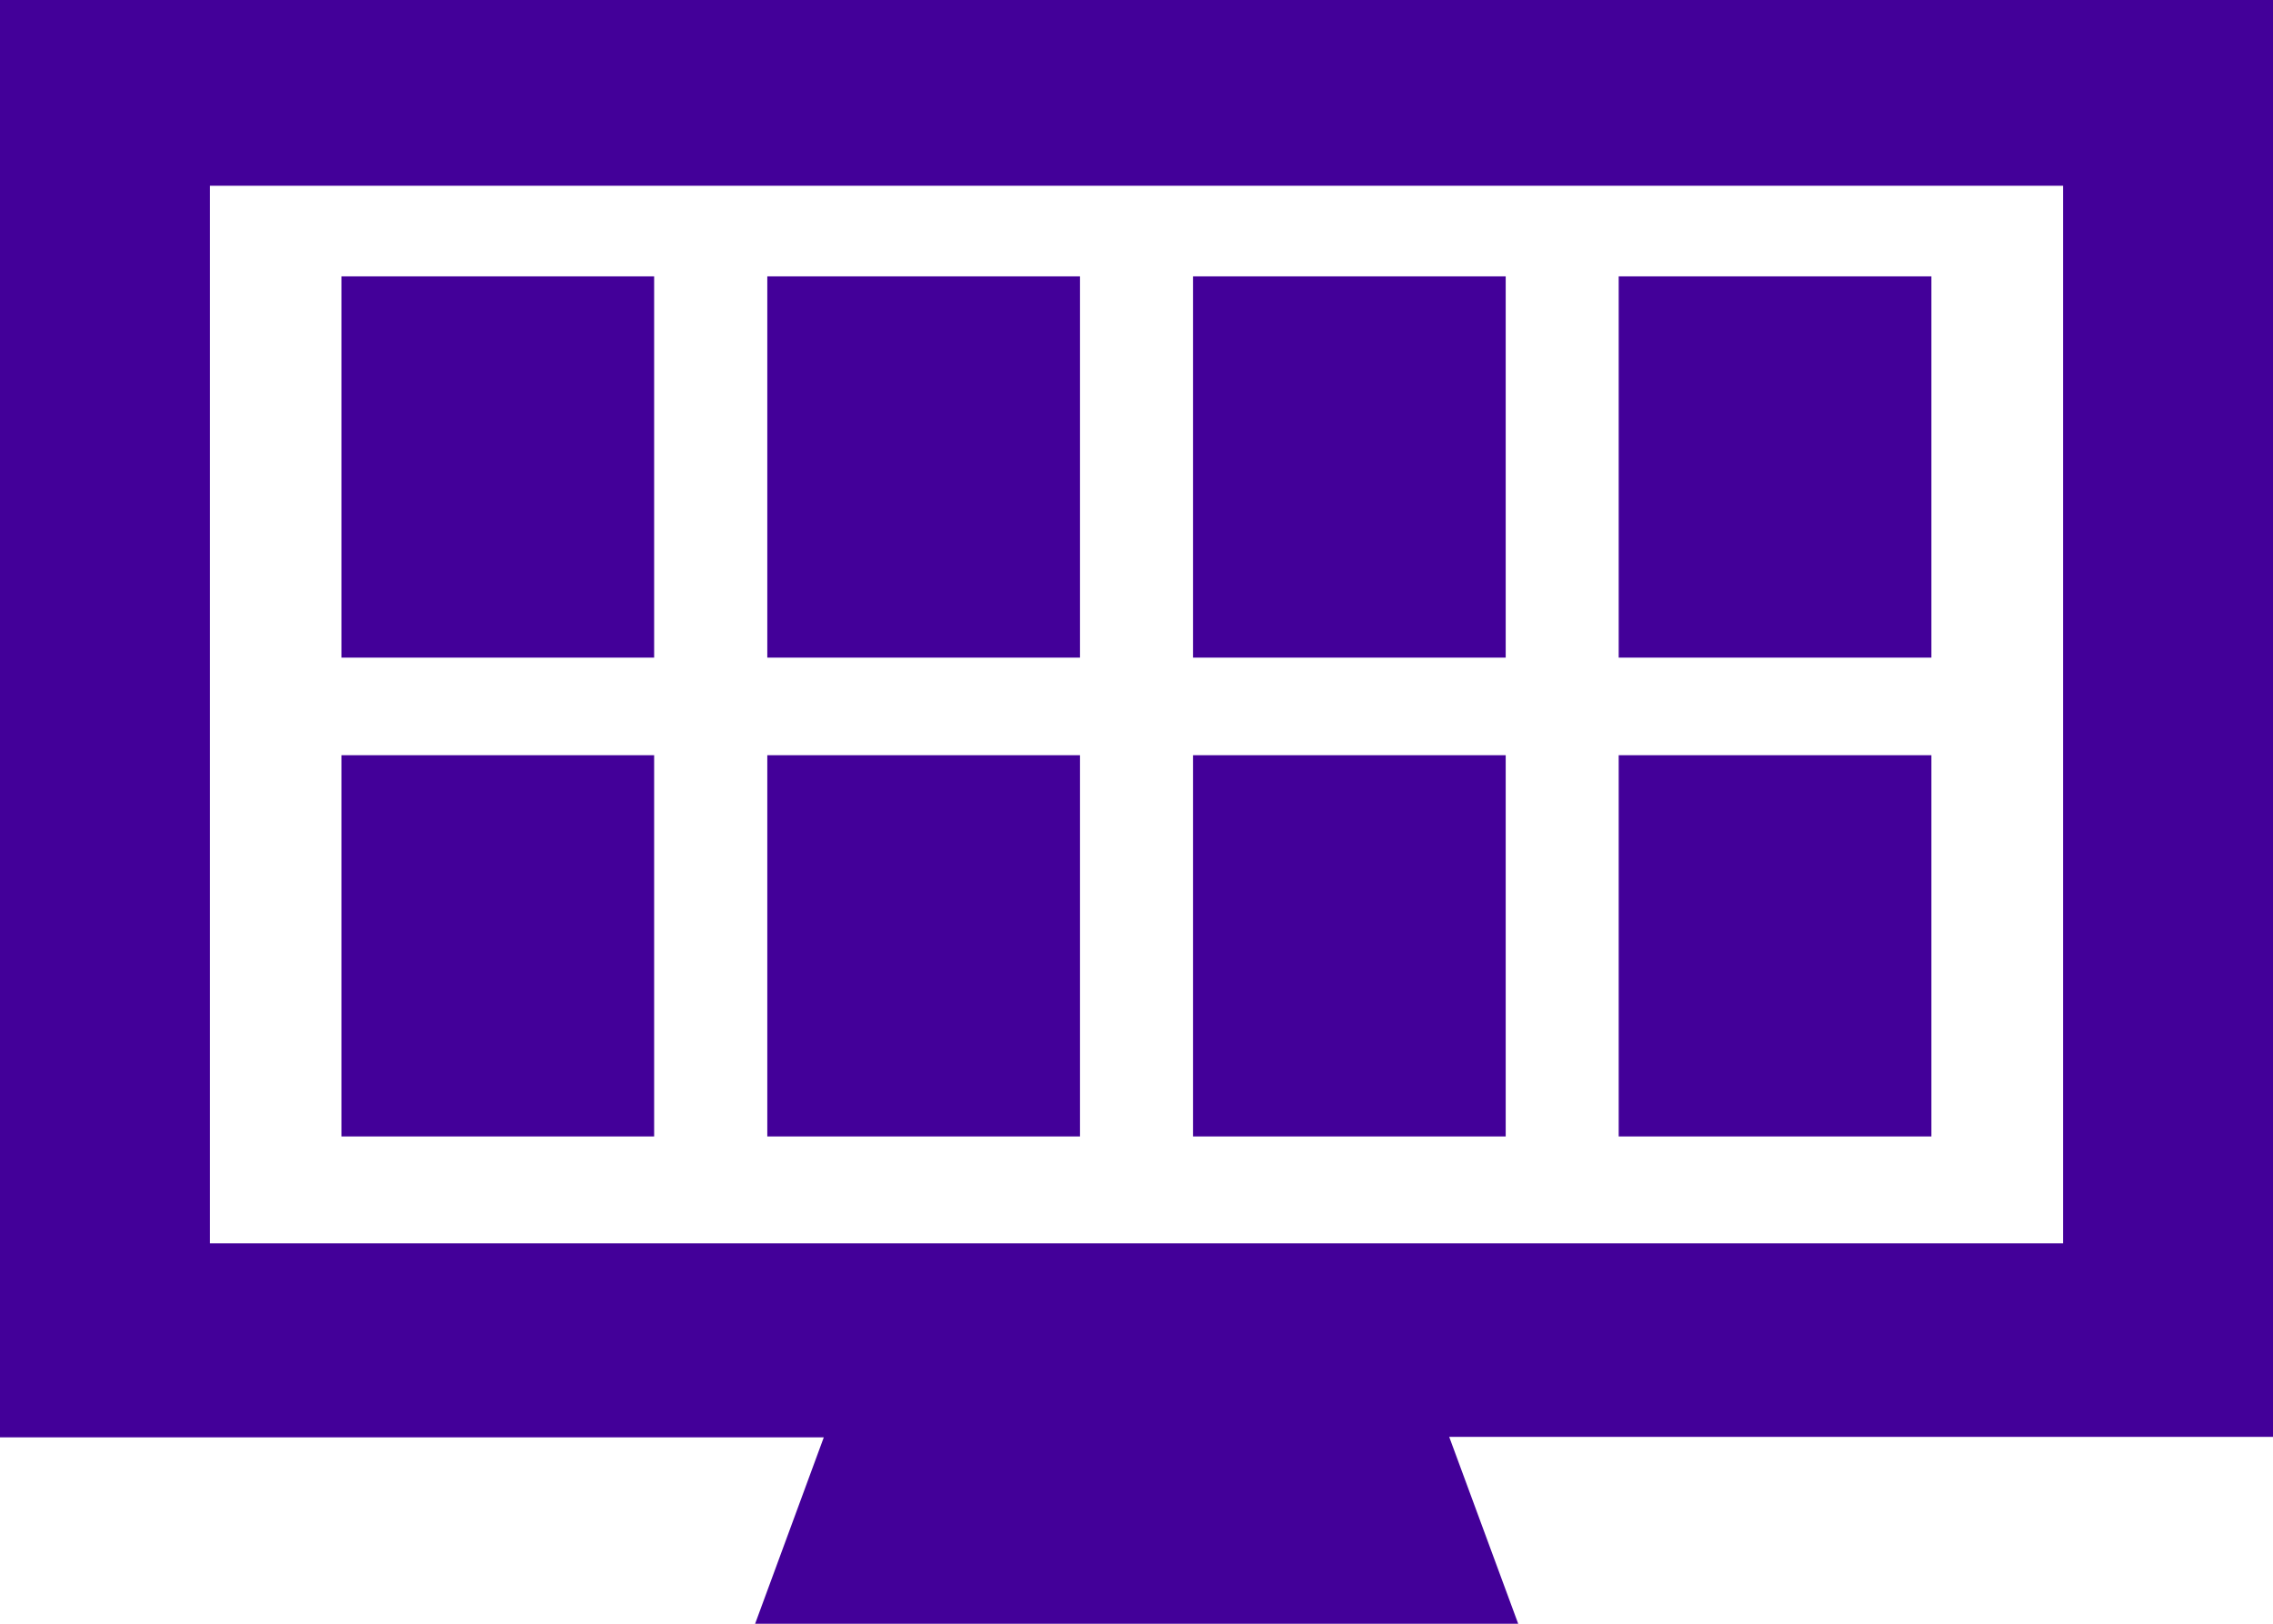
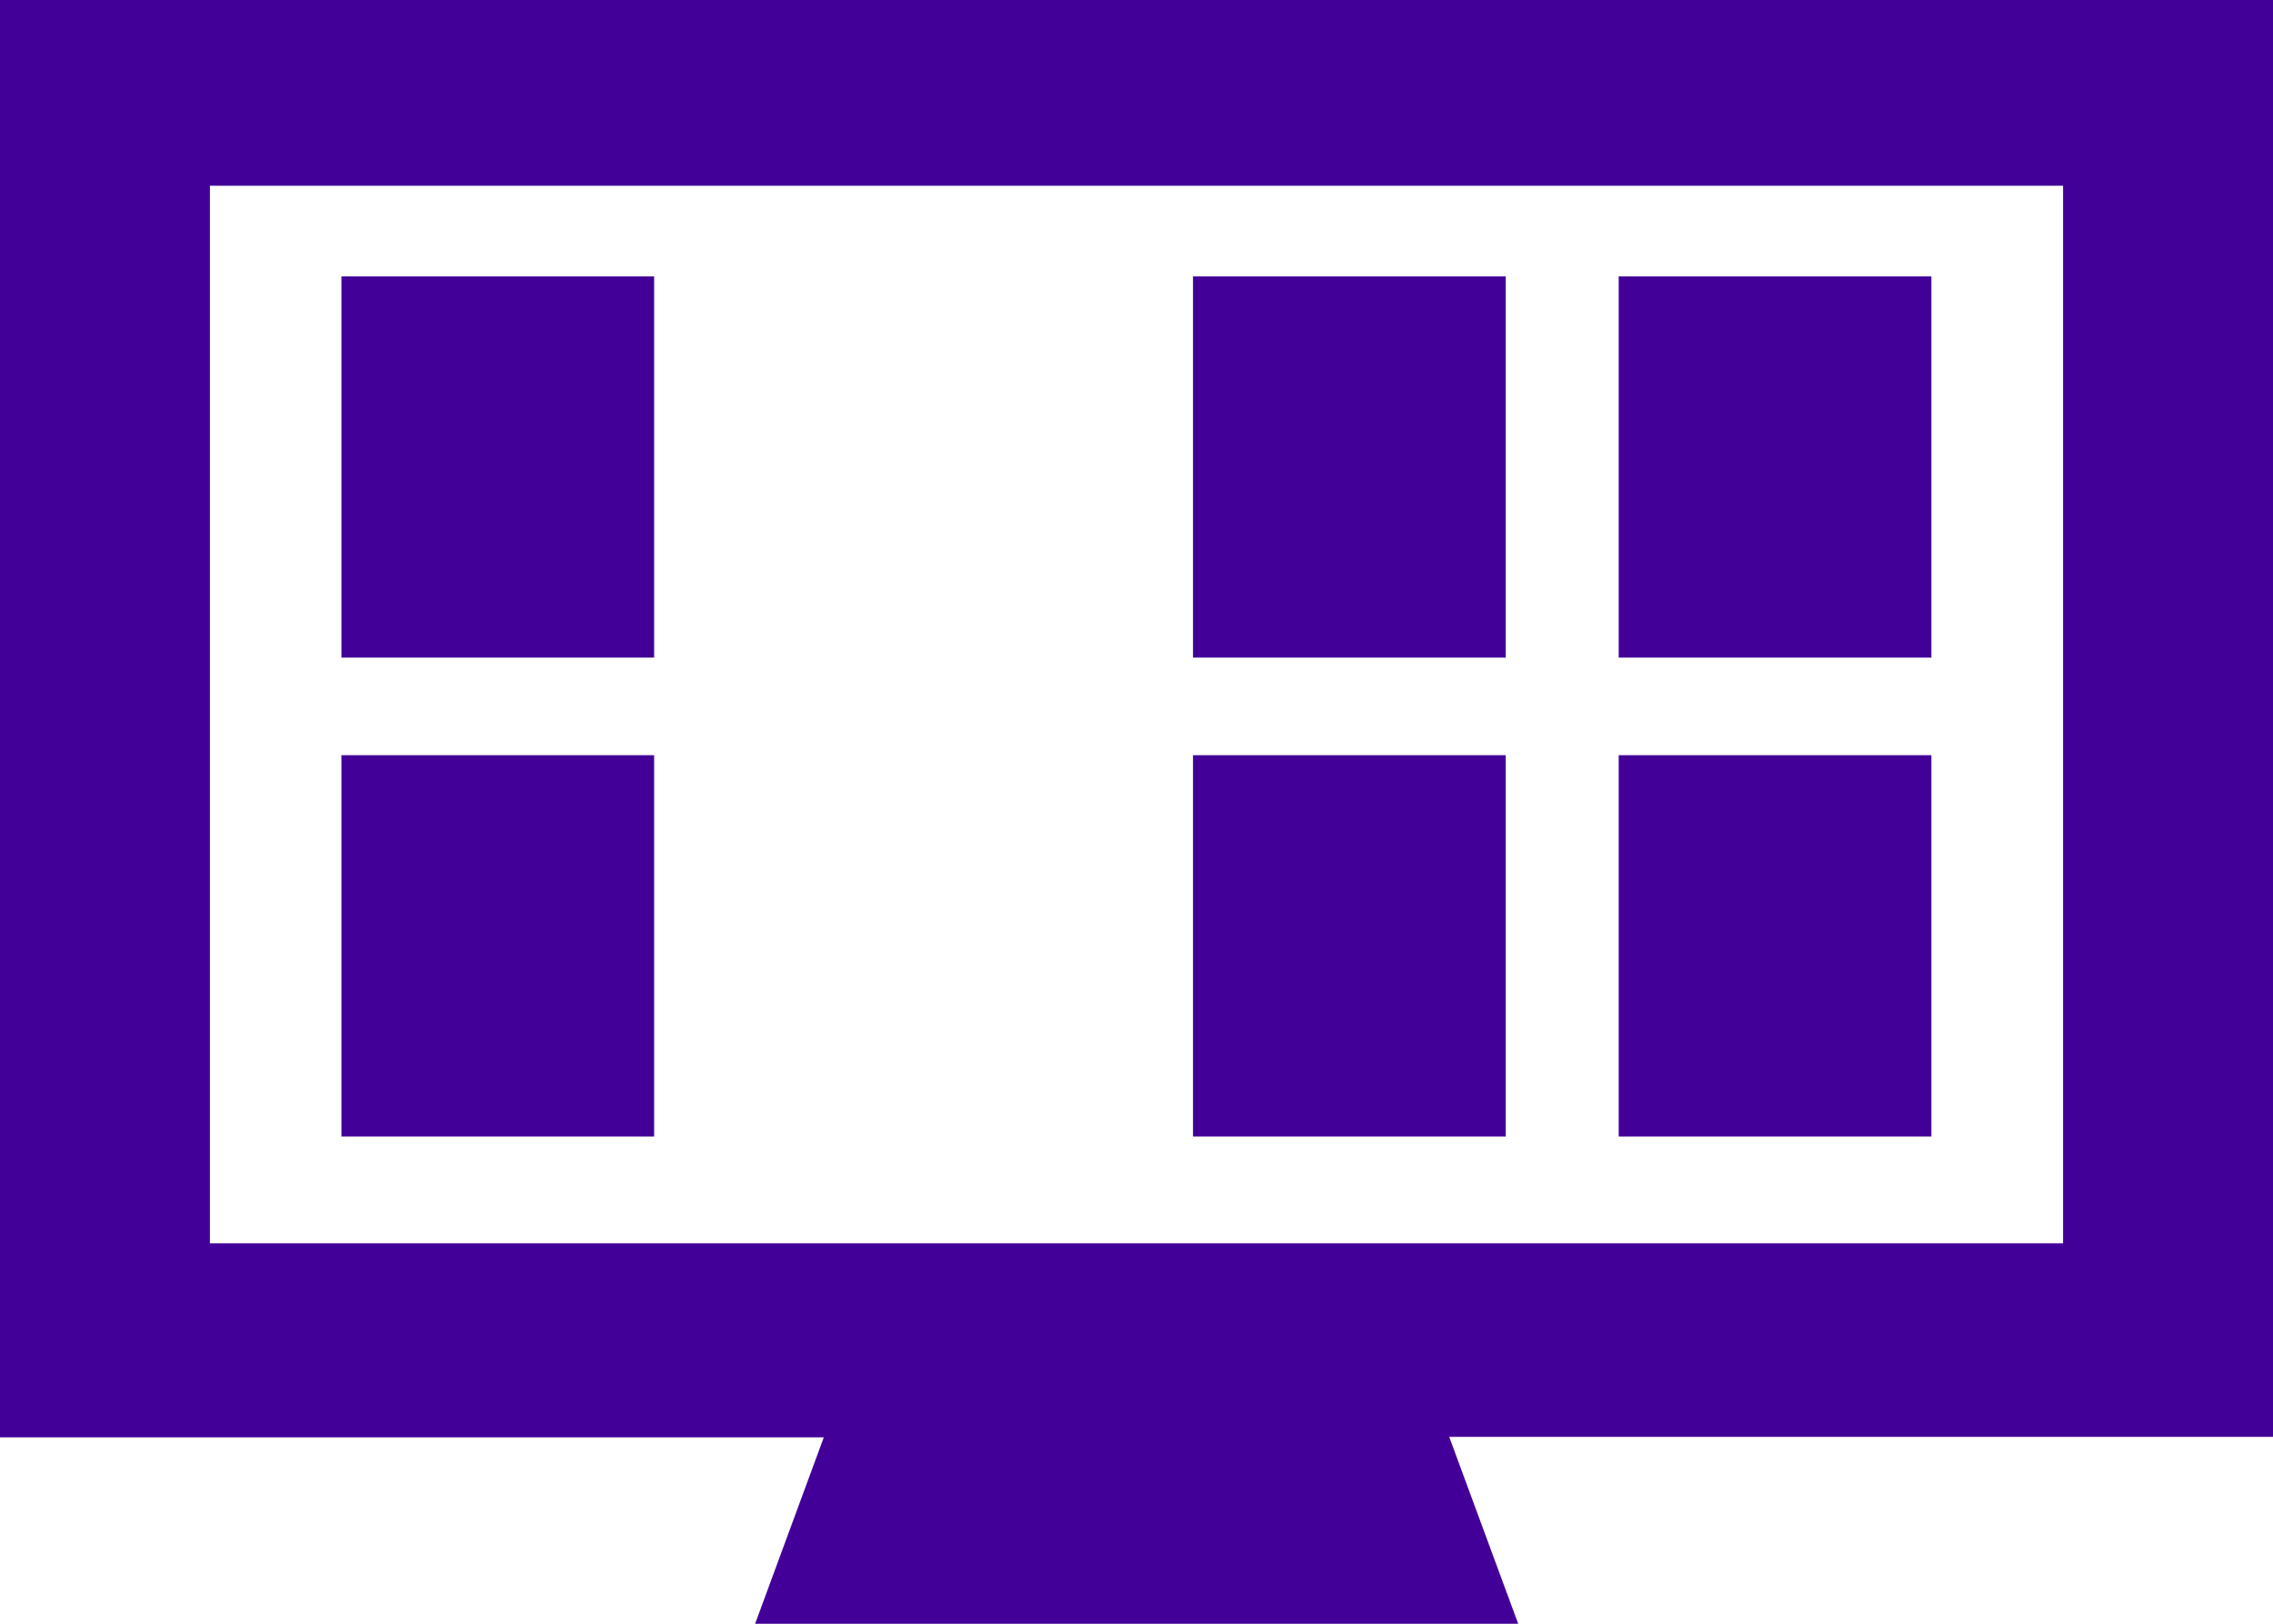
<svg xmlns="http://www.w3.org/2000/svg" id="Layer_1" data-name="Layer 1" viewBox="0 0 140 100">
  <defs>
    <style>.cls-1{fill:#430099;}</style>
  </defs>
  <rect class="cls-1" x="21.03" y="17.02" width="19.26" height="23.48" />
-   <rect class="cls-1" x="47.26" y="17.02" width="19.26" height="23.48" />
  <rect class="cls-1" x="73.48" y="17.02" width="19.26" height="23.48" />
  <rect class="cls-1" x="99.7" y="17.02" width="19.26" height="23.48" />
  <rect class="cls-1" x="21.03" y="46.51" width="19.26" height="23.48" />
-   <rect class="cls-1" x="47.26" y="46.51" width="19.26" height="23.48" />
  <rect class="cls-1" x="73.48" y="46.51" width="19.26" height="23.48" />
  <rect class="cls-1" x="99.7" y="46.51" width="19.26" height="23.48" />
  <path class="cls-1" d="M140-.48H0v89H50.74L46.51,100h47L89.26,88.49H140ZM127.07,76.57H12.93V11.44H127.07Z" />
</svg>